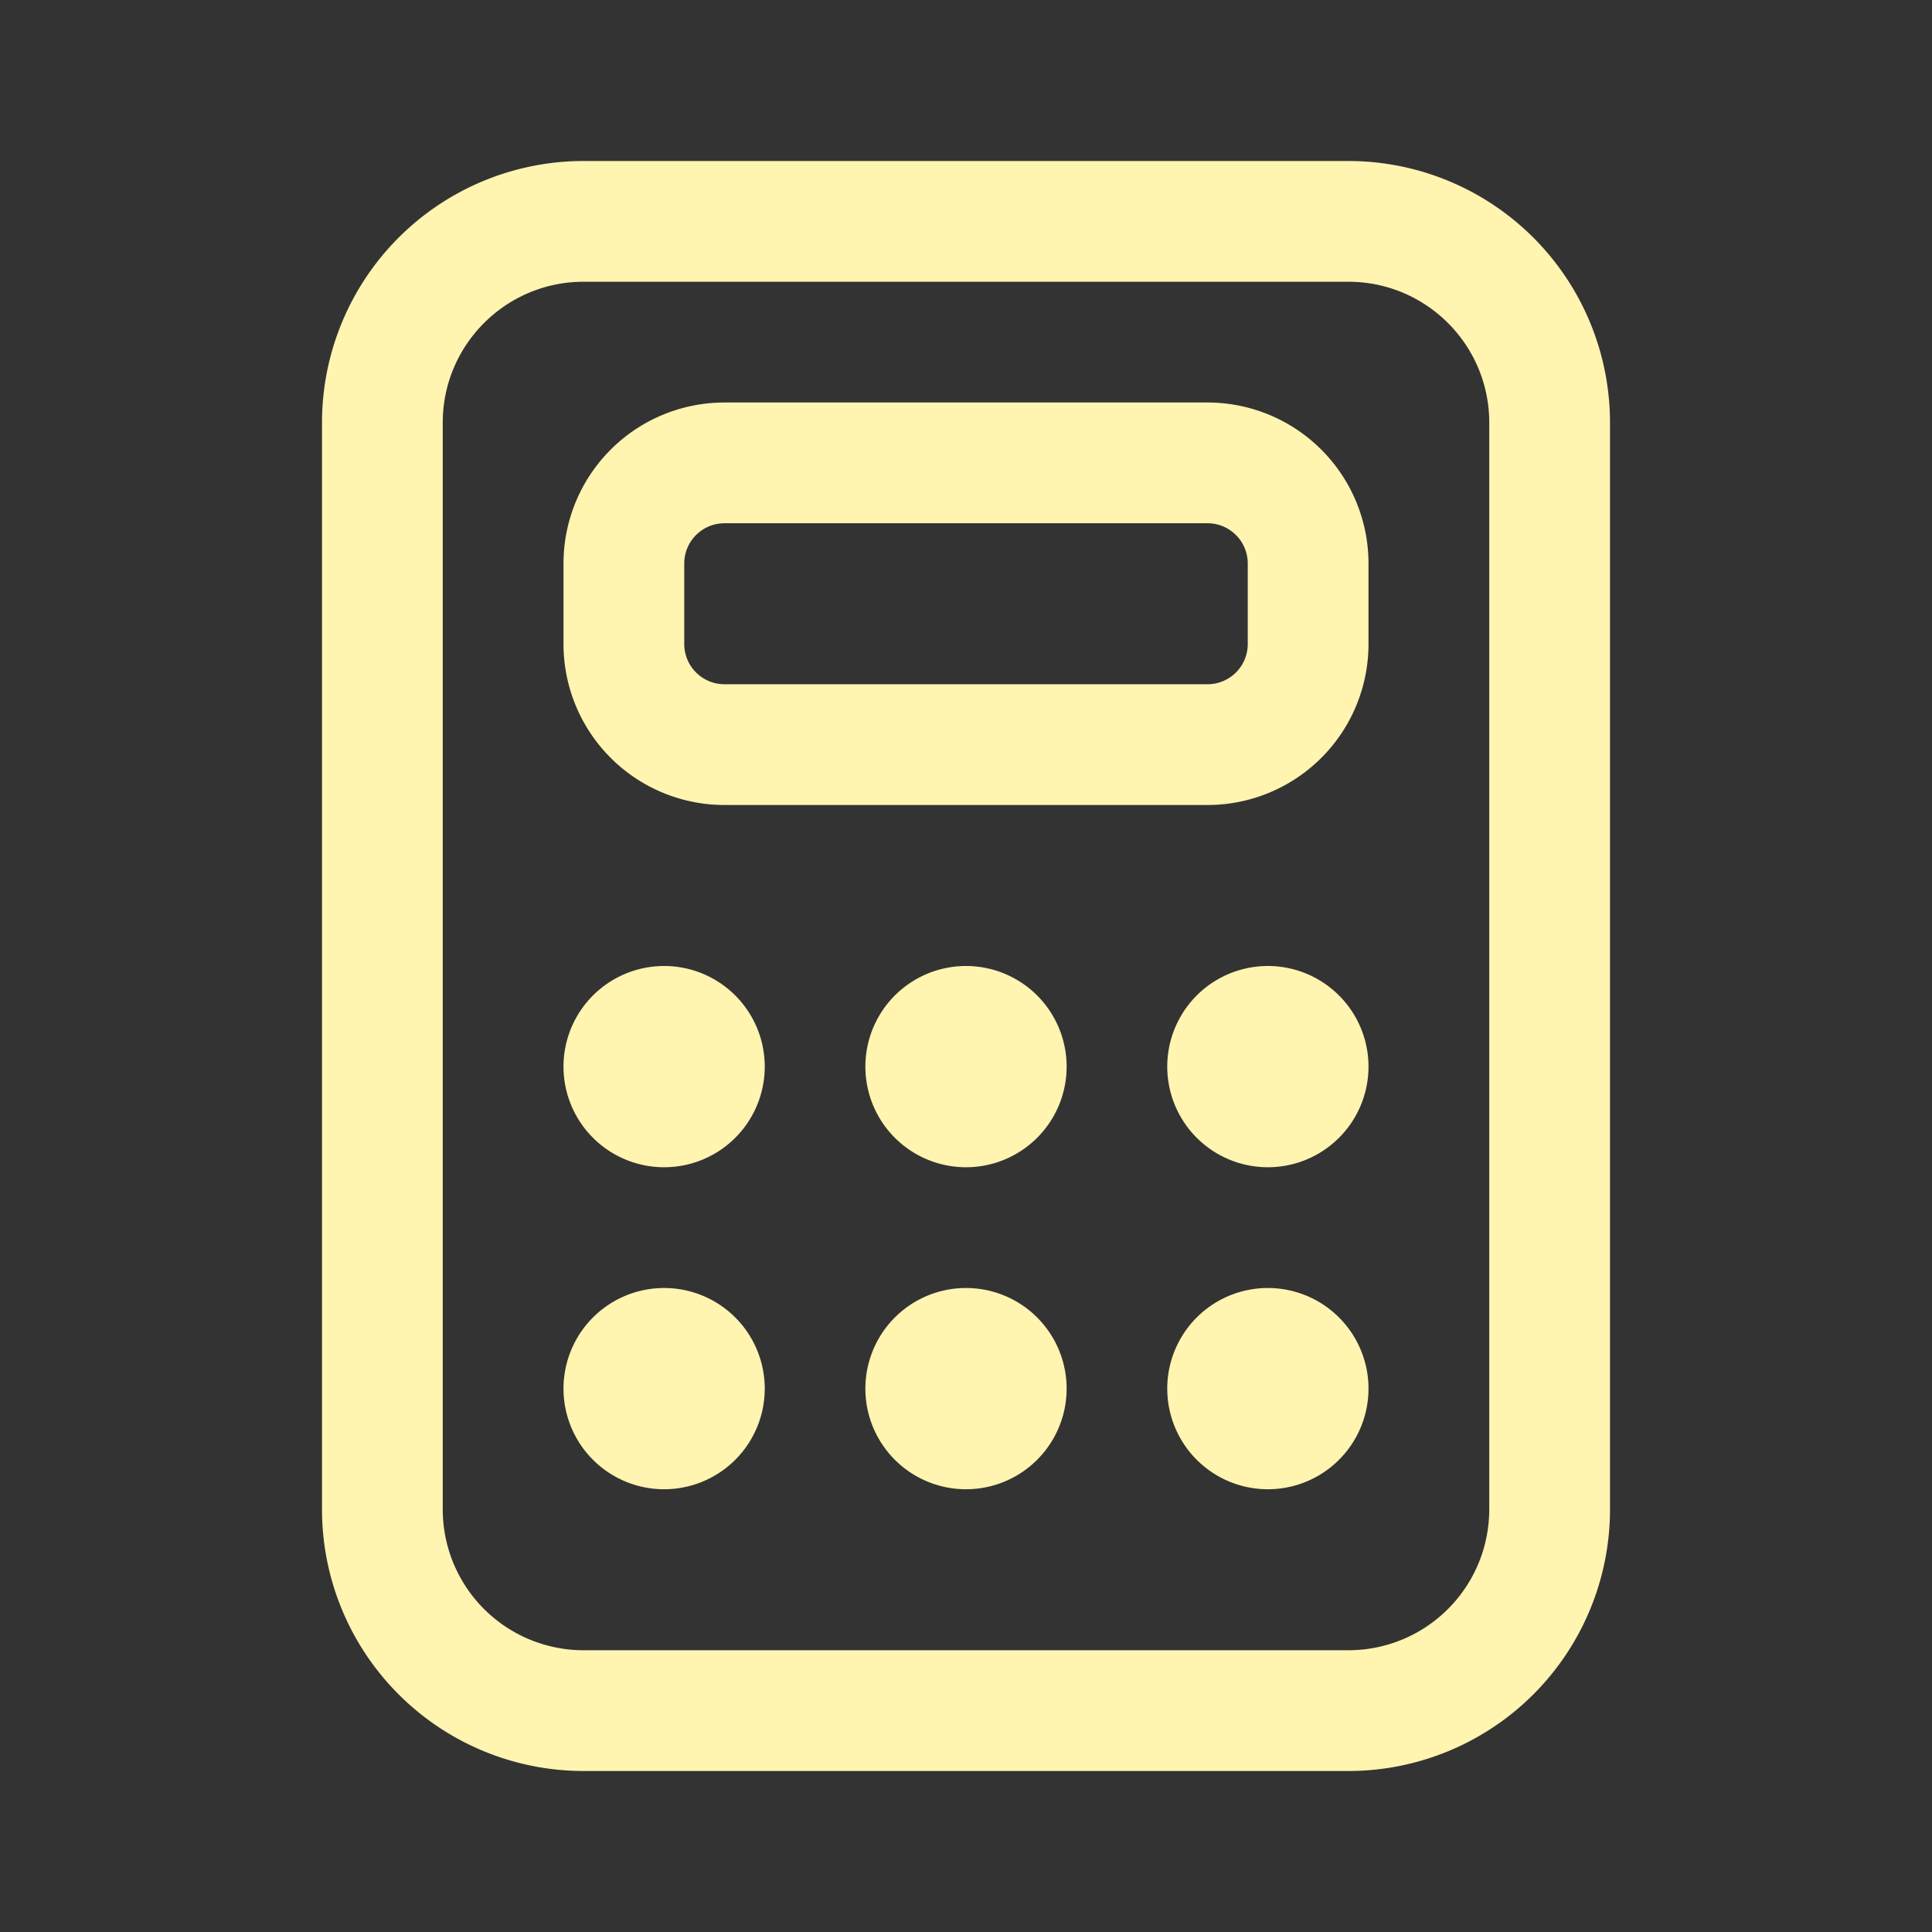
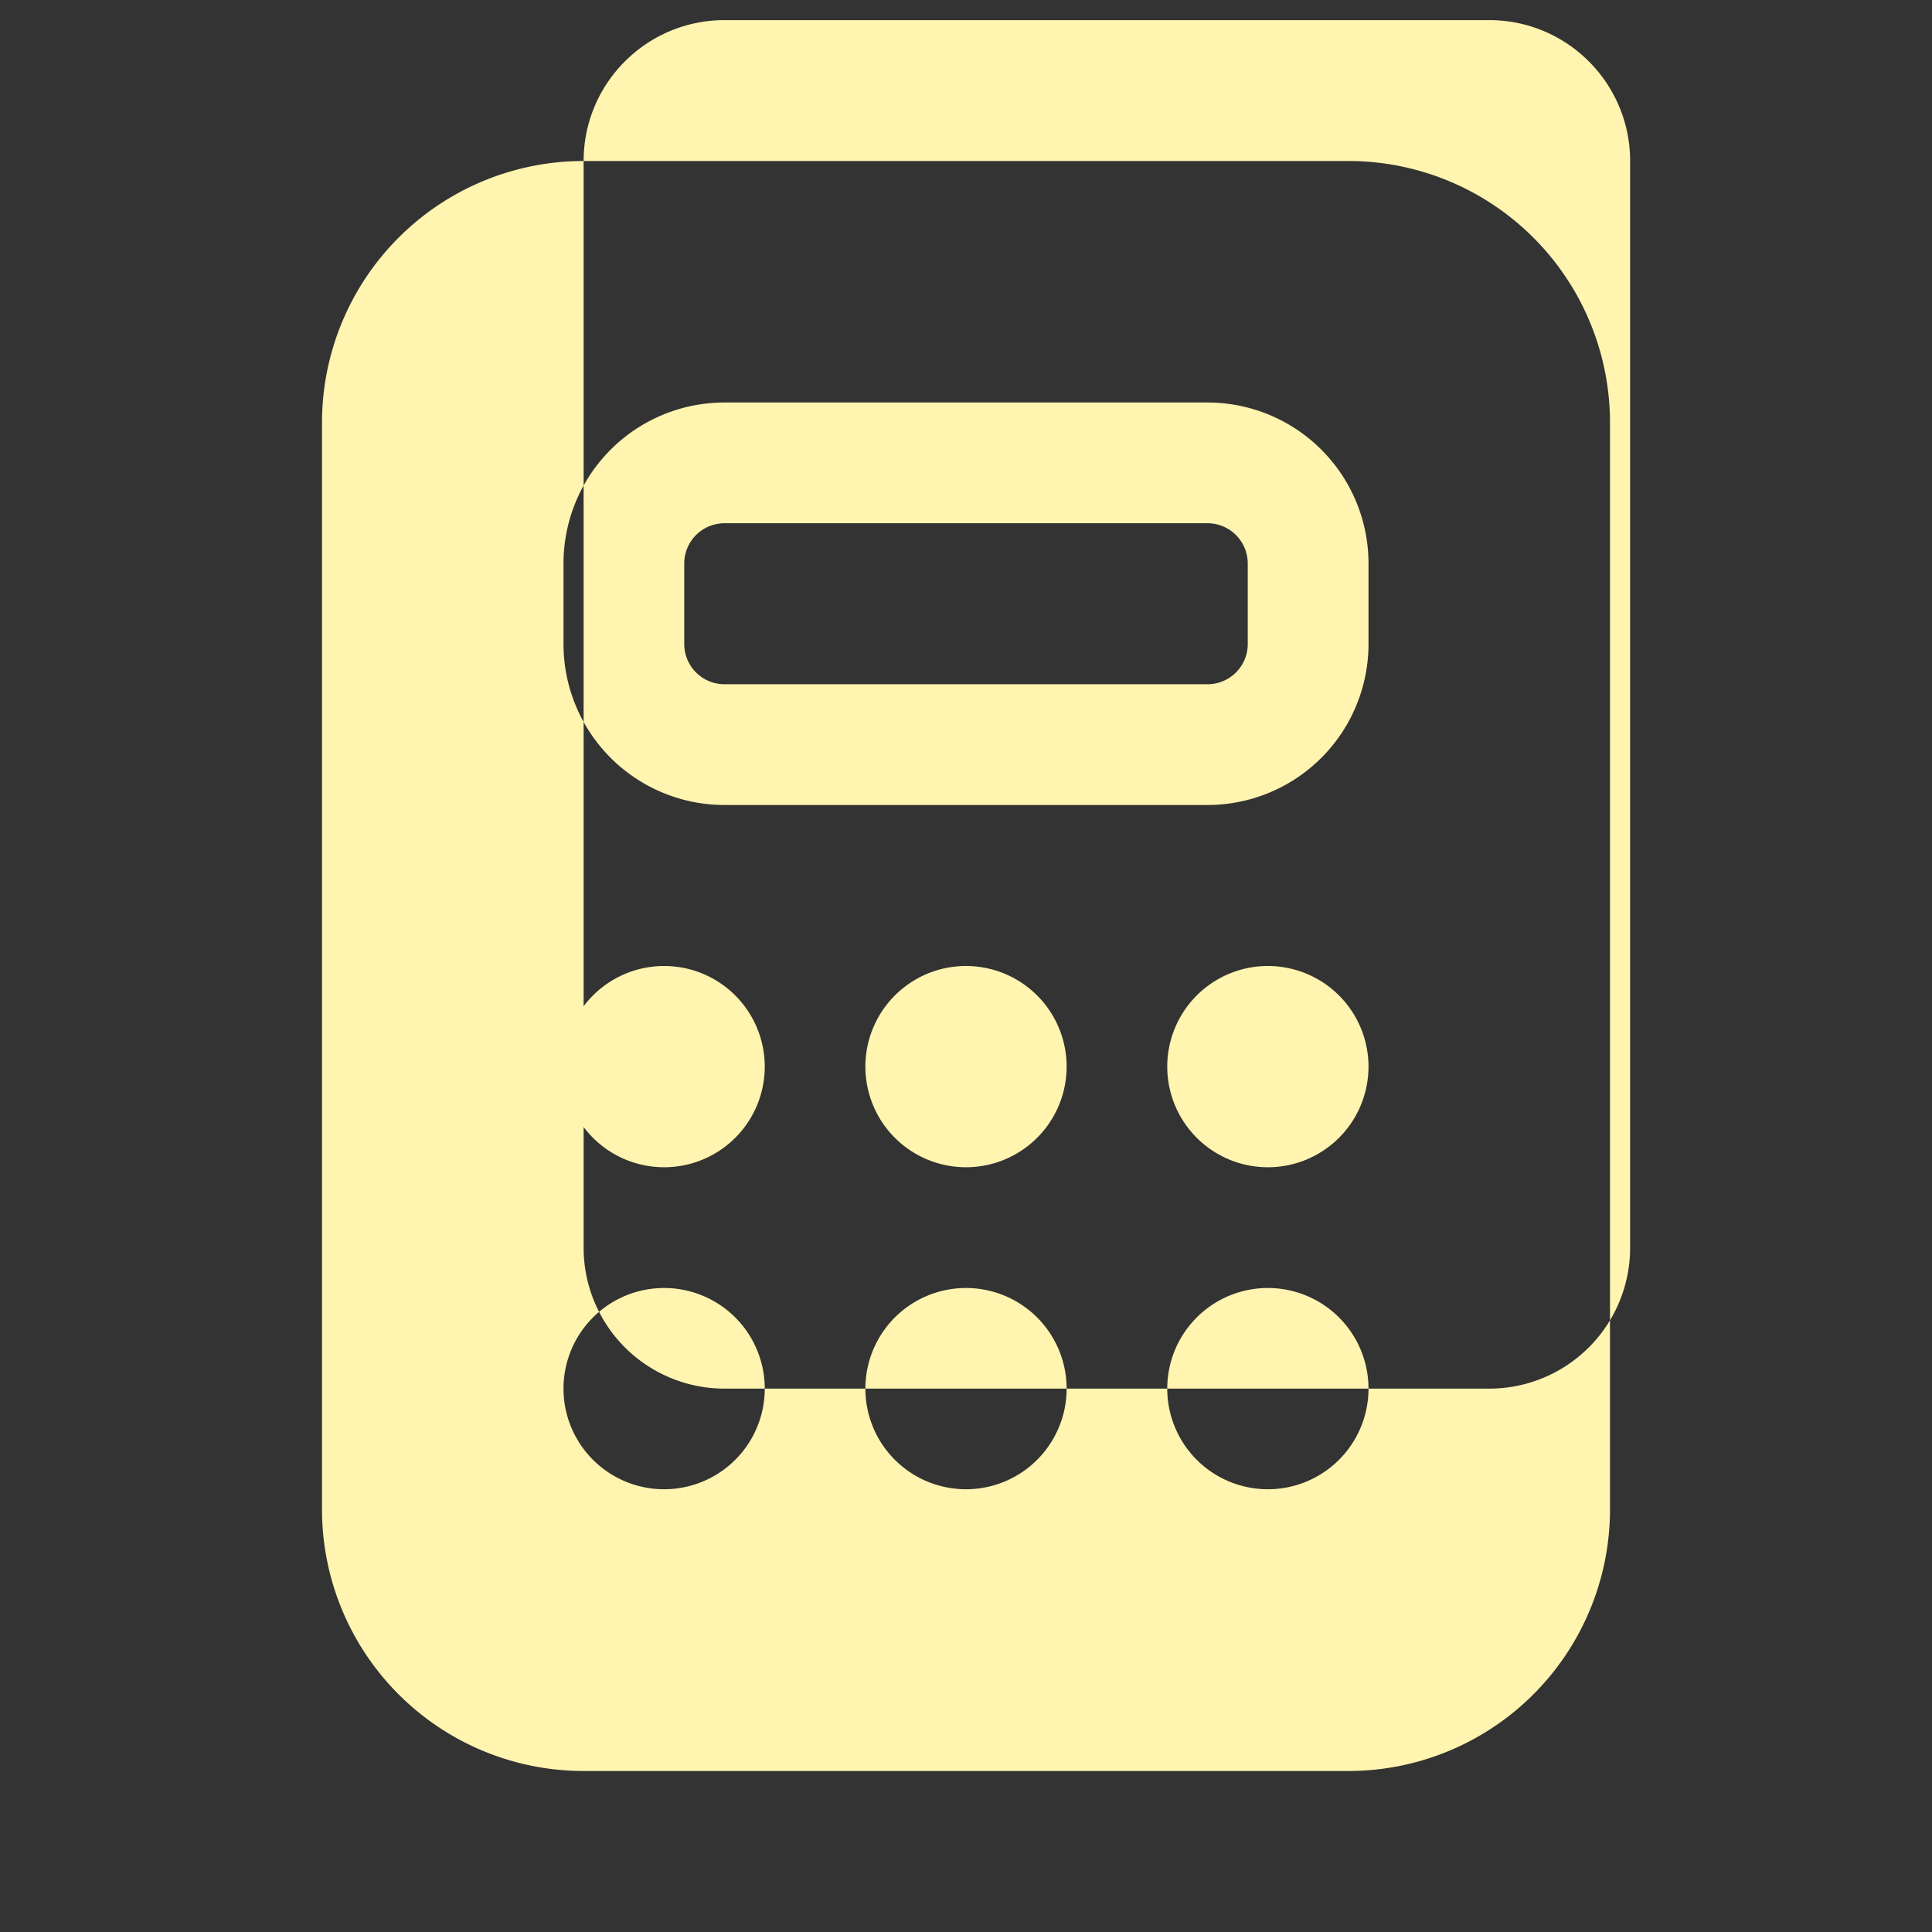
<svg xmlns="http://www.w3.org/2000/svg" width="24" height="24" fill="none">
  <rect width="100%" height="100%" fill="#333333" stroke="none" />
-   <path fill="#FFF4B0" d="M7 7a2 2 0 0 1 2-2h6a2 2 0 0 1 2 2v1a2 2 0 0 1-2 2H9a2 2 0 0 1-2-2zm2-.5a.5.5 0 0 0-.5.5v1a.5.5 0 0 0 .5.5h6a.5.5 0 0 0 .5-.5V7a.5.5 0 0 0-.5-.5zm-.75 8a1.25 1.25 0 1 0 0-2.5 1.25 1.25 0 0 0 0 2.5m1.25 2.75a1.25 1.25 0 1 1-2.5 0 1.25 1.25 0 0 1 2.5 0m6.25-2.75a1.25 1.25 0 1 0 0-2.5 1.25 1.25 0 0 0 0 2.5M17 17.25a1.25 1.25 0 1 1-2.5 0 1.25 1.25 0 0 1 2.5 0m-5-2.75a1.25 1.25 0 1 0 0-2.5 1.25 1.25 0 0 0 0 2.5m1.25 2.75a1.25 1.25 0 1 1-2.5 0 1.25 1.25 0 0 1 2.5 0M7.25 2A3.25 3.25 0 0 0 4 5.25v13.5A3.25 3.25 0 0 0 7.25 22h9.5A3.25 3.25 0 0 0 20 18.75V5.25A3.25 3.25 0 0 0 16.75 2zM5.5 5.25c0-.966.784-1.75 1.75-1.75h9.5c.966 0 1.75.784 1.75 1.75v13.5a1.75 1.75 0 0 1-1.75 1.75h-9.5a1.75 1.75 0 0 1-1.75-1.75z" />
+   <path fill="#FFF4B0" d="M7 7a2 2 0 0 1 2-2h6a2 2 0 0 1 2 2v1a2 2 0 0 1-2 2H9a2 2 0 0 1-2-2zm2-.5a.5.5 0 0 0-.5.5v1a.5.5 0 0 0 .5.5h6a.5.5 0 0 0 .5-.5V7a.5.5 0 0 0-.5-.5zm-.75 8a1.25 1.25 0 1 0 0-2.5 1.25 1.25 0 0 0 0 2.5m1.25 2.75a1.25 1.25 0 1 1-2.5 0 1.25 1.25 0 0 1 2.5 0m6.25-2.75a1.25 1.25 0 1 0 0-2.5 1.25 1.25 0 0 0 0 2.5M17 17.25a1.25 1.25 0 1 1-2.5 0 1.25 1.25 0 0 1 2.5 0m-5-2.75a1.25 1.25 0 1 0 0-2.5 1.25 1.25 0 0 0 0 2.5m1.25 2.75a1.25 1.25 0 1 1-2.5 0 1.25 1.25 0 0 1 2.5 0M7.25 2A3.25 3.25 0 0 0 4 5.25v13.5A3.25 3.25 0 0 0 7.25 22h9.5A3.25 3.25 0 0 0 20 18.75V5.25A3.25 3.25 0 0 0 16.75 2zc0-.966.784-1.75 1.75-1.75h9.5c.966 0 1.75.784 1.75 1.75v13.5a1.75 1.75 0 0 1-1.75 1.75h-9.5a1.75 1.75 0 0 1-1.75-1.75z" />
</svg>